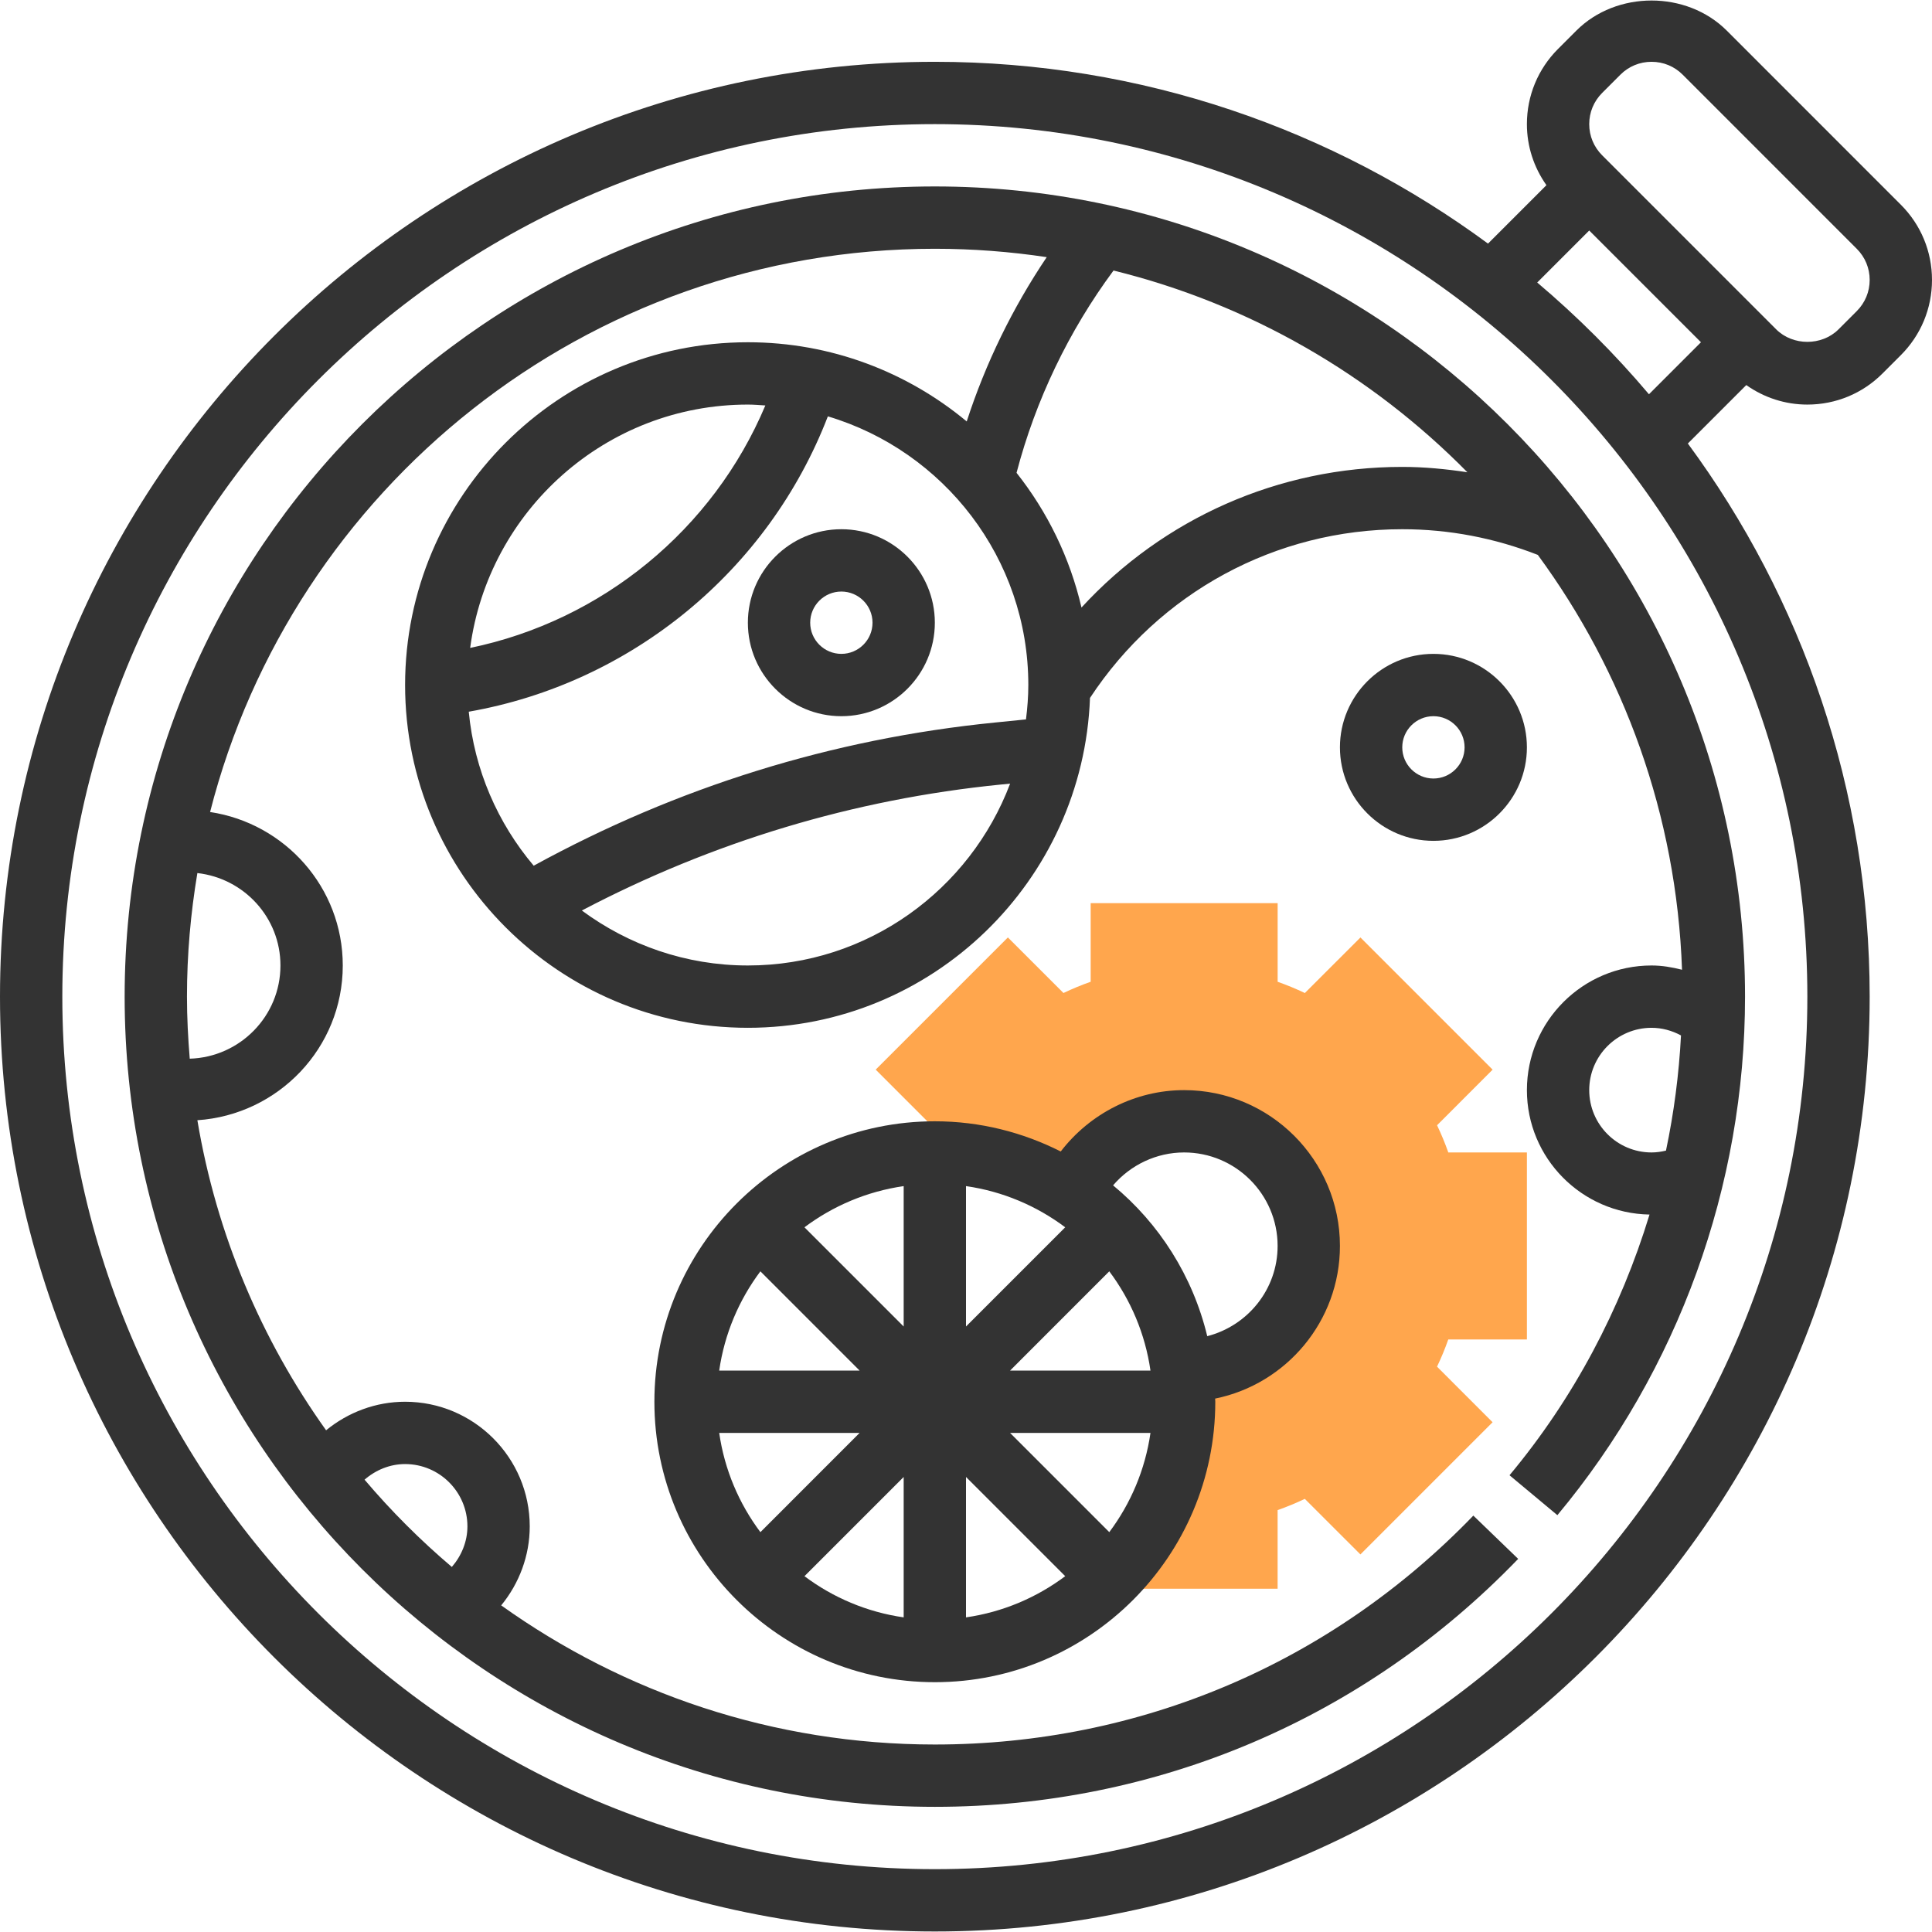
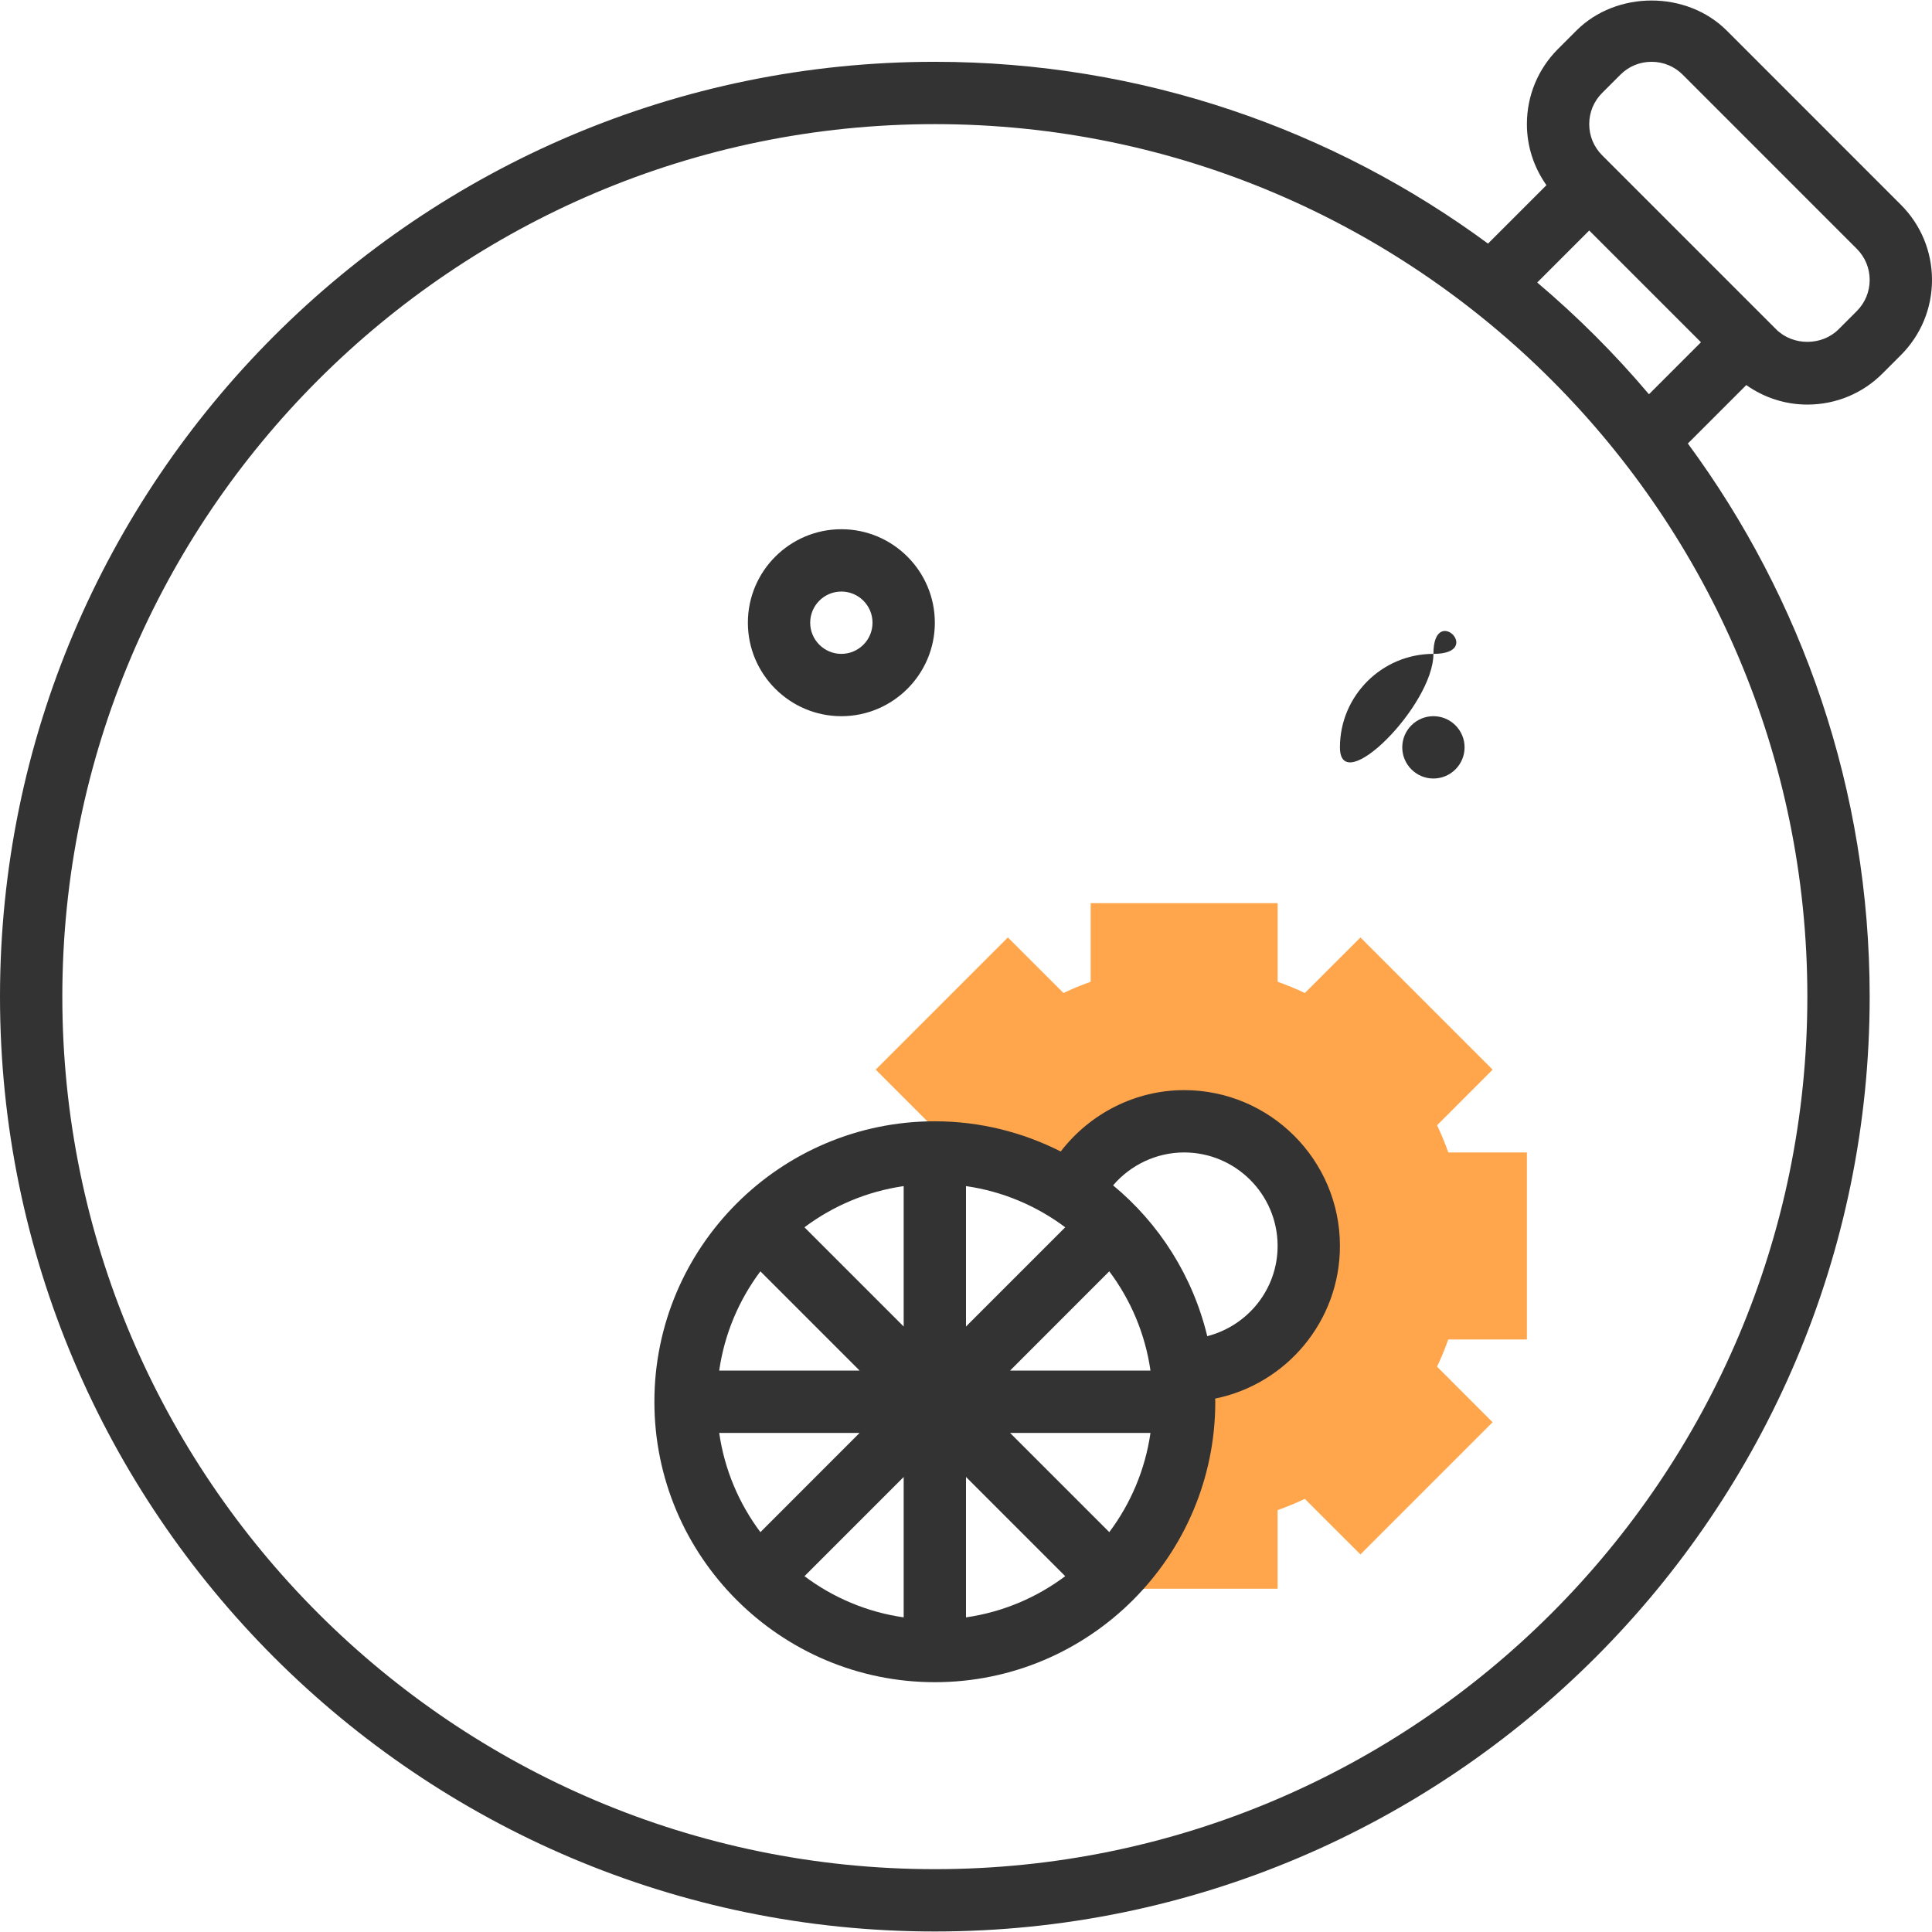
<svg xmlns="http://www.w3.org/2000/svg" version="1.1" id="Capa_1" x="0px" y="0px" viewBox="0 0 496 496" style="enable-background:new 0 0 496 496;" xml:space="preserve">
  <path style="fill:#FFA64D;" d="M392,343.867v-48h-20.176c-0.84-2.384-1.808-4.712-2.888-6.984l14.264-14.272l-33.936-33.936  l-14.272,14.264c-2.272-1.088-4.6-2.048-6.984-2.888v-20.184h-48v20.176c-2.384,0.84-4.712,1.808-6.984,2.888l-14.272-14.264  l-33.936,33.936l14.264,14.272c-0.528,1.12-1.04,2.248-1.504,3.392l1.584,3.64c0.272,0,0.552-0.04,0.84-0.04  c12.944,0,24.968,3.872,35.04,10.48l-0.024-0.04c5.096-10.896,16.16-18.44,28.984-18.44c17.672,0,32,14.328,32,32s-14.328,32-32,32  l-0.728-1.144c0.432,2.992,0.728,6.032,0.728,9.144c0,17.112-6.76,32.624-17.696,44.104l1.696,3.896h40v-20.176  c2.384-0.84,4.712-1.808,6.984-2.888l14.272,14.264l33.936-33.936l-14.264-14.272c1.088-2.272,2.048-4.6,2.888-6.984H392V343.867z" />
  <g>
-     <path style="fill:#333333;" d="M240,47.867c-114.688,0-208,93.304-208,208s93.312,208,208,208c57,0,110.184-22.608,149.76-63.656   l-11.512-11.112c-36.536,37.904-85.632,58.768-138.248,58.768c-41.48,0-79.896-13.264-111.328-35.72   c4.632-5.648,7.328-12.776,7.328-20.28c0-17.648-14.352-32-32-32c-7.504,0-14.632,2.696-20.28,7.328   c-16.6-23.24-28.152-50.296-33.048-79.6C71.464,286.195,88,269.011,88,247.867c0-20.024-14.84-36.504-34.064-39.4   c21.16-83.016,96.552-144.6,186.064-144.6c9.76,0,19.352,0.744,28.728,2.152c-8.776,13.032-15.72,27.288-20.544,42.176   c-15.256-12.68-34.84-20.328-56.184-20.328c-48.52,0-88,39.48-88,88s39.48,88,88,88c47.408,0,86.072-37.704,87.832-84.688   c17.856-27.12,47.672-43.312,80.168-43.312c12.04,0,23.72,2.264,34.8,6.592c22.088,30.064,35.616,66.76,37.024,106.504   c-2.544-0.648-5.152-1.096-7.824-1.096c-17.648,0-32,14.352-32,32c0,17.472,14.08,31.656,31.48,31.944   c-7.416,24.328-19.472,47.184-35.944,66.928l12.288,10.248C430.888,351.739,448,304.459,448,255.867   C448,141.171,354.688,47.867,240,47.867z M104,375.867c8.824,0,16,7.176,16,16c0,3.896-1.52,7.544-4,10.416   c-8.072-6.848-15.568-14.344-22.408-22.408C96.456,377.387,100.104,375.867,104,375.867z M72,247.867   c0,12.992-10.392,23.544-23.288,23.928C48.28,266.539,48,261.235,48,255.867c0-10.808,0.944-21.4,2.672-31.728   C62.632,225.483,72,235.547,72,247.867z M192,103.867c1.512,0,2.992,0.136,4.488,0.224c-13.432,31.904-41.952,55.256-75.784,62.248   C125.392,131.139,155.536,103.867,192,103.867z M120.344,182.715c41.736-7.312,76.912-36.2,92.192-75.824   c29.72,8.872,51.464,36.416,51.464,68.976c0,2.992-0.24,5.92-0.6,8.824l-8.016,0.808c-41.816,4.176-81.592,16.6-118.368,36.752   C127.808,211.347,121.768,197.699,120.344,182.715z M192,247.867c-15.96,0-30.68-5.288-42.624-14.112   c33.576-17.632,69.704-28.56,107.608-32.344l2.344-0.232C249.04,228.411,222.784,247.867,192,247.867z M360,119.867   c-31.752,0-61.336,13.232-82.352,36.104c-2.984-12.832-8.752-24.576-16.672-34.584c4.872-18.616,13.384-36.392,24.896-51.936   c35.032,8.624,66.304,26.872,90.848,51.792C371.216,120.411,365.656,119.867,360,119.867z M424,295.867c-8.824,0-16-7.176-16-16   s7.176-16,16-16c2.672,0,5.248,0.712,7.56,1.96c-0.52,9.984-1.816,19.856-3.856,29.568   C426.496,295.683,425.272,295.867,424,295.867z" />
    <path style="fill:#333333;" d="M216,183.867c13.232,0,24-10.768,24-24s-10.768-24-24-24s-24,10.768-24,24   S202.768,183.867,216,183.867z M216,151.867c4.408,0,8,3.584,8,8s-3.592,8-8,8s-8-3.584-8-8S211.592,151.867,216,151.867z" />
    <path style="fill:#333333;" d="M344,319.867c0-22.056-17.944-40-40-40c-12.544,0-24.2,6.024-31.68,15.752   c-9.736-4.92-20.688-7.752-32.32-7.752c-39.696,0-72,32.296-72,72s32.304,72,72,72s72-32.296,72-72c0-0.272-0.04-0.536-0.04-0.808   C330.216,355.363,344,339.195,344,319.867z M248,304.507c9.464,1.36,18.152,5.088,25.472,10.576L248,340.555V304.507z M232,340.555   l-25.472-25.472c7.32-5.488,16.008-9.208,25.472-10.576V340.555z M220.688,351.867H184.64c1.36-9.464,5.088-18.152,10.576-25.48   L220.688,351.867z M220.688,367.867l-25.472,25.48c-5.488-7.328-9.216-16.016-10.576-25.48H220.688z M232,379.179v36.048   c-9.464-1.36-18.152-5.088-25.472-10.576L232,379.179z M248,379.179l25.472,25.472c-7.32,5.488-16.008,9.216-25.472,10.576V379.179   z M259.312,367.867h36.048c-1.36,9.464-5.088,18.152-10.576,25.48L259.312,367.867z M259.312,351.867l25.472-25.48   c5.488,7.32,9.216,16.016,10.576,25.48H259.312z M309.936,343.035c-3.712-15.408-12.32-28.936-24.176-38.72   c4.496-5.256,11.144-8.448,18.24-8.448c13.232,0,24,10.768,24,24C328,331.043,320.288,340.379,309.936,343.035z" />
-     <path style="fill:#333333;" d="M368,167.867c-13.232,0-24,10.768-24,24s10.768,24,24,24s24-10.768,24-24   S381.232,167.867,368,167.867z M368,199.867c-4.408,0-8-3.584-8-8s3.592-8,8-8s8,3.584,8,8S372.408,199.867,368,199.867z" />
+     <path style="fill:#333333;" d="M368,167.867c-13.232,0-24,10.768-24,24s24-10.768,24-24   S381.232,167.867,368,167.867z M368,199.867c-4.408,0-8-3.584-8-8s3.592-8,8-8s8,3.584,8,8S372.408,199.867,368,199.867z" />
    <path style="fill:#333333;" d="M488,52.555L443.32,7.867c-10.312-10.312-28.328-10.312-38.632,0L400,12.555   c-5.16,5.16-8,12.024-8,19.312c0,5.704,1.784,11.104,5.016,15.672l-15,15C342.216,33.235,293.104,15.867,240,15.867   c-132.336,0-240,107.664-240,240s107.664,240,240,240s240-107.664,240-240c0-53.104-17.368-102.216-46.68-142.008l15-15   c4.568,3.224,9.976,5.008,15.68,5.008c7.304,0,14.16-2.84,19.312-8L488,91.179c5.16-5.168,8-12.024,8-19.312   S493.16,57.715,488,52.555z M240,479.867c-123.512,0-224-100.488-224-224s100.488-224,224-224s224,100.488,224,224   S363.512,479.867,240,479.867z M394.648,72.531L408,59.179l28.688,28.688l-13.352,13.352   C414.592,90.875,404.992,81.275,394.648,72.531z M476.688,79.867L472,84.555c-4.264,4.28-11.72,4.28-16,0l-44.68-44.688   c-2.144-2.144-3.32-4.976-3.32-8s1.176-5.856,3.312-8L416,19.179c2.136-2.144,4.976-3.312,8-3.312s5.864,1.168,8,3.312   l44.68,44.688c2.144,2.144,3.32,4.976,3.32,8S478.824,77.723,476.688,79.867z" />
  </g>
  <g>
</g>
  <g>
</g>
  <g>
</g>
  <g>
</g>
  <g>
</g>
  <g>
</g>
  <g>
</g>
  <g>
</g>
  <g>
</g>
  <g>
</g>
  <g>
</g>
  <g>
</g>
  <g>
</g>
  <g>
</g>
  <g>
</g>
</svg>